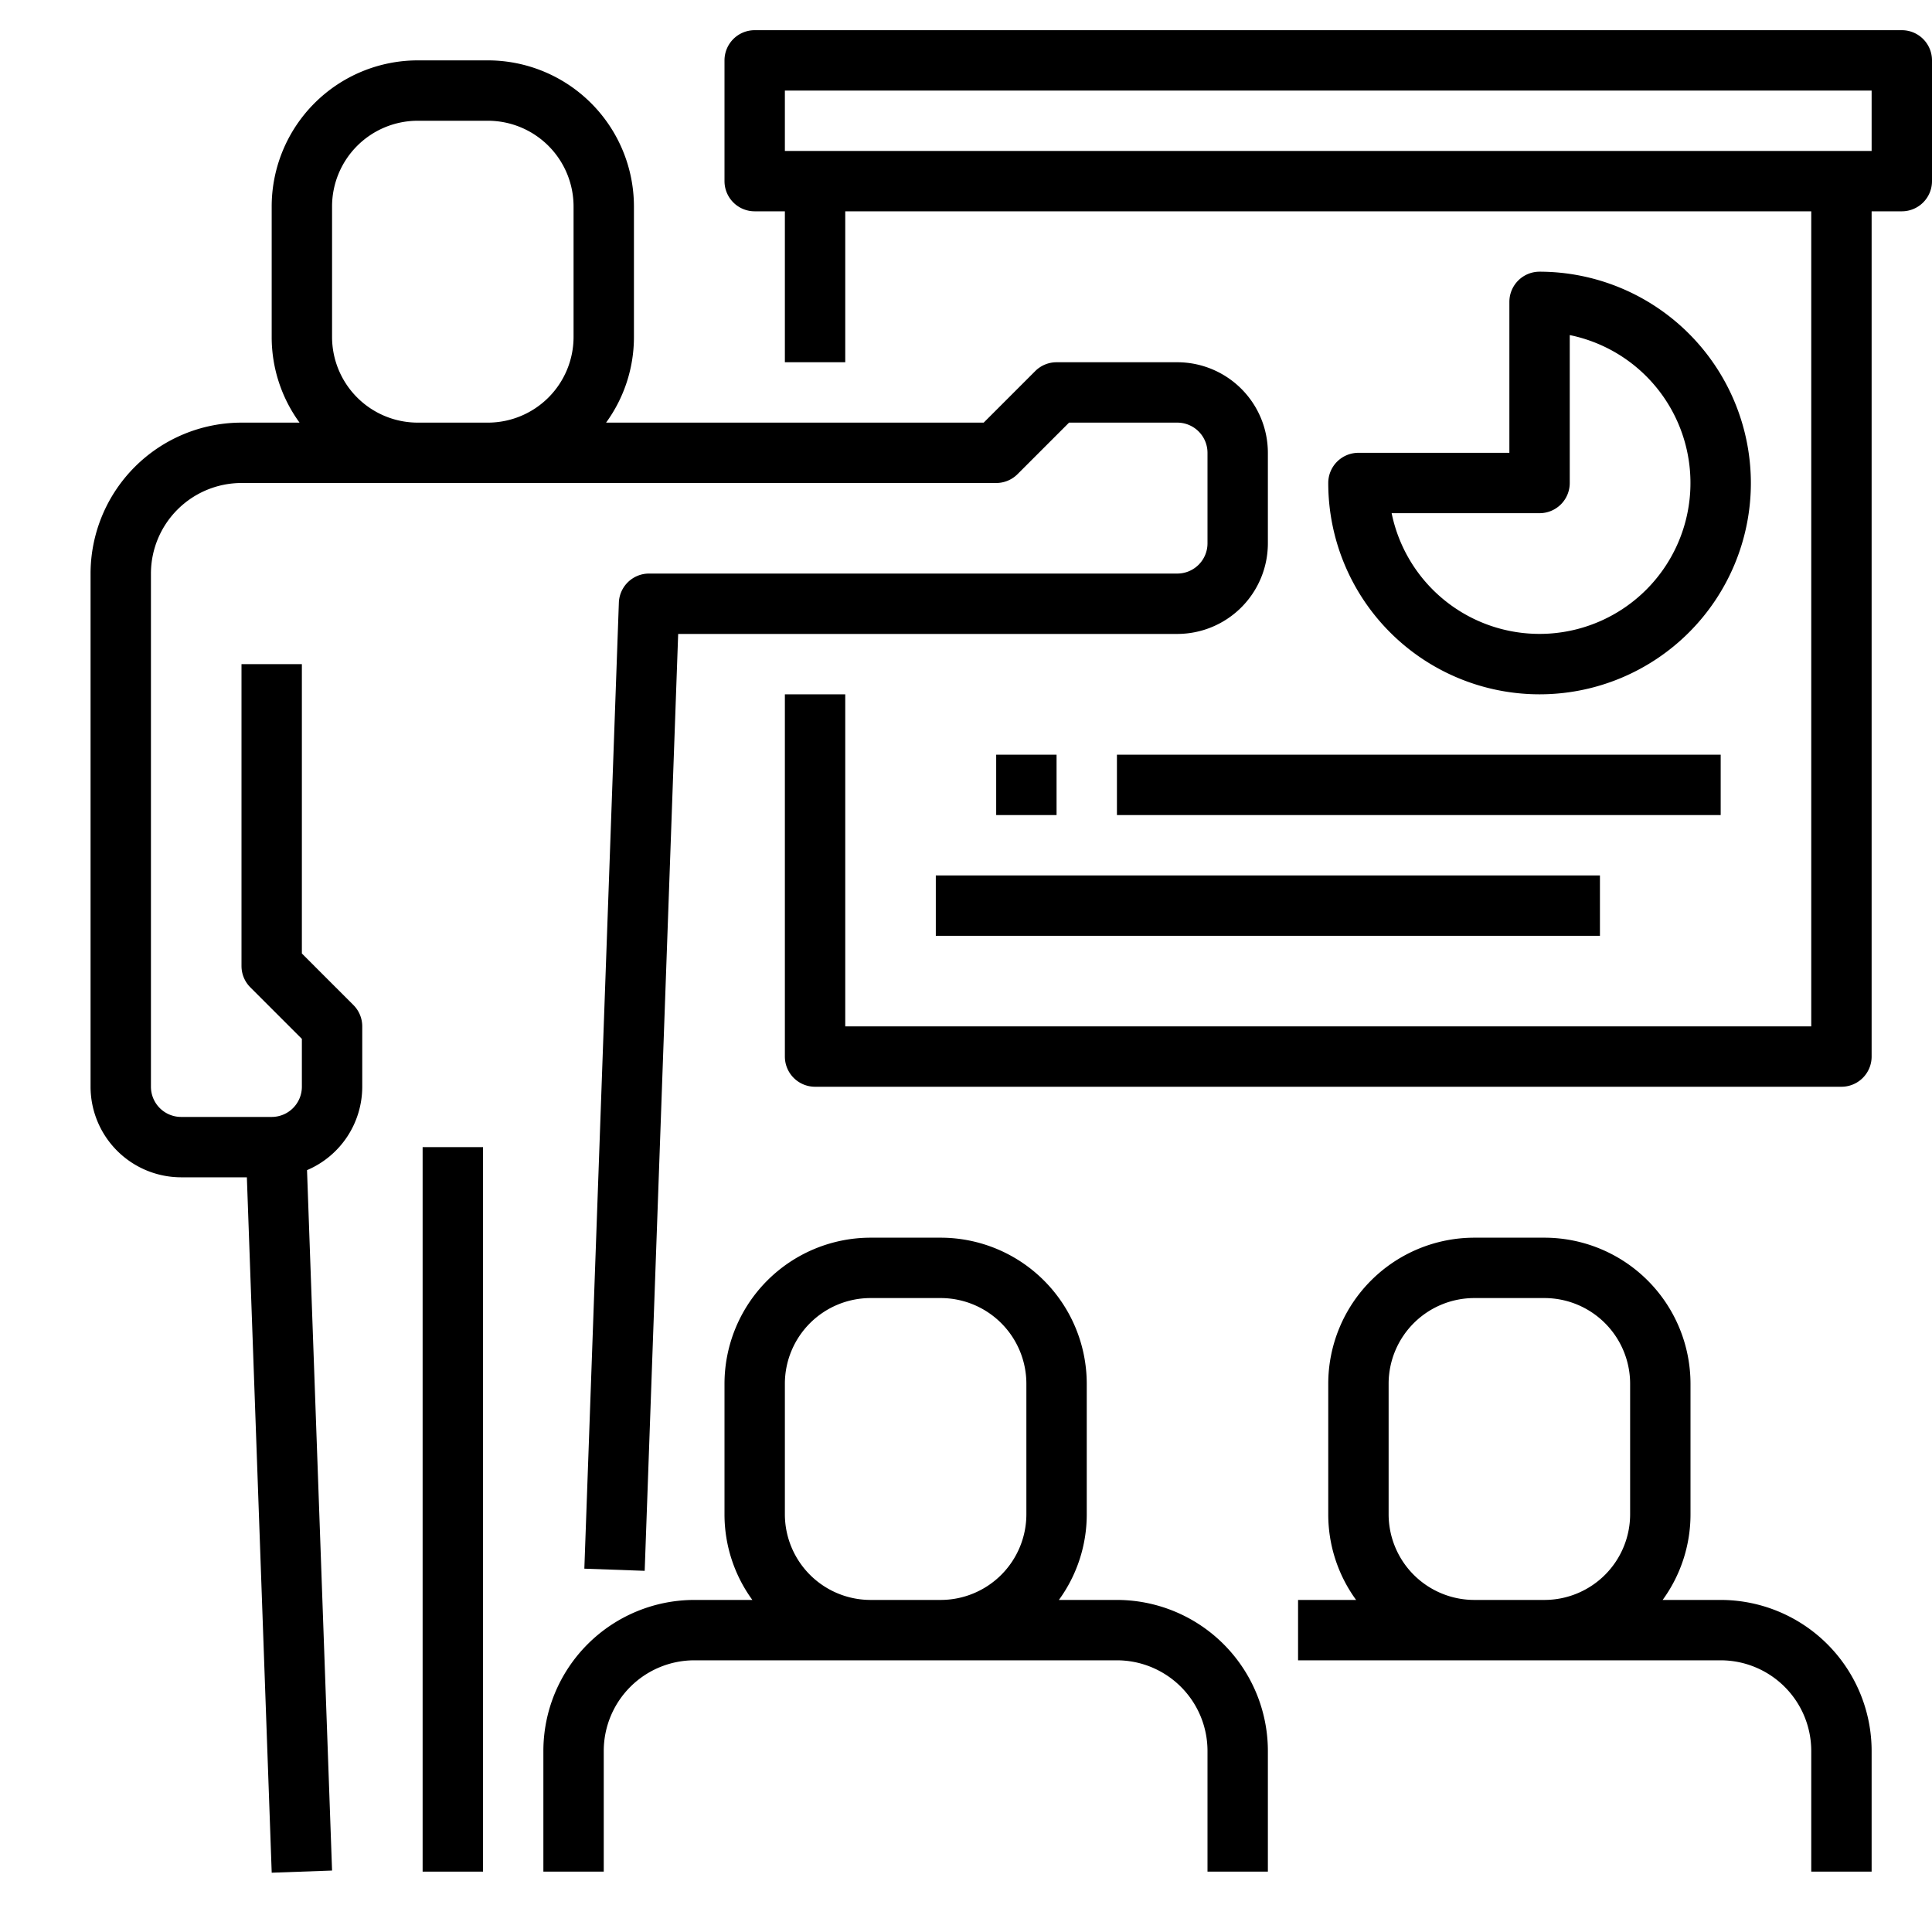
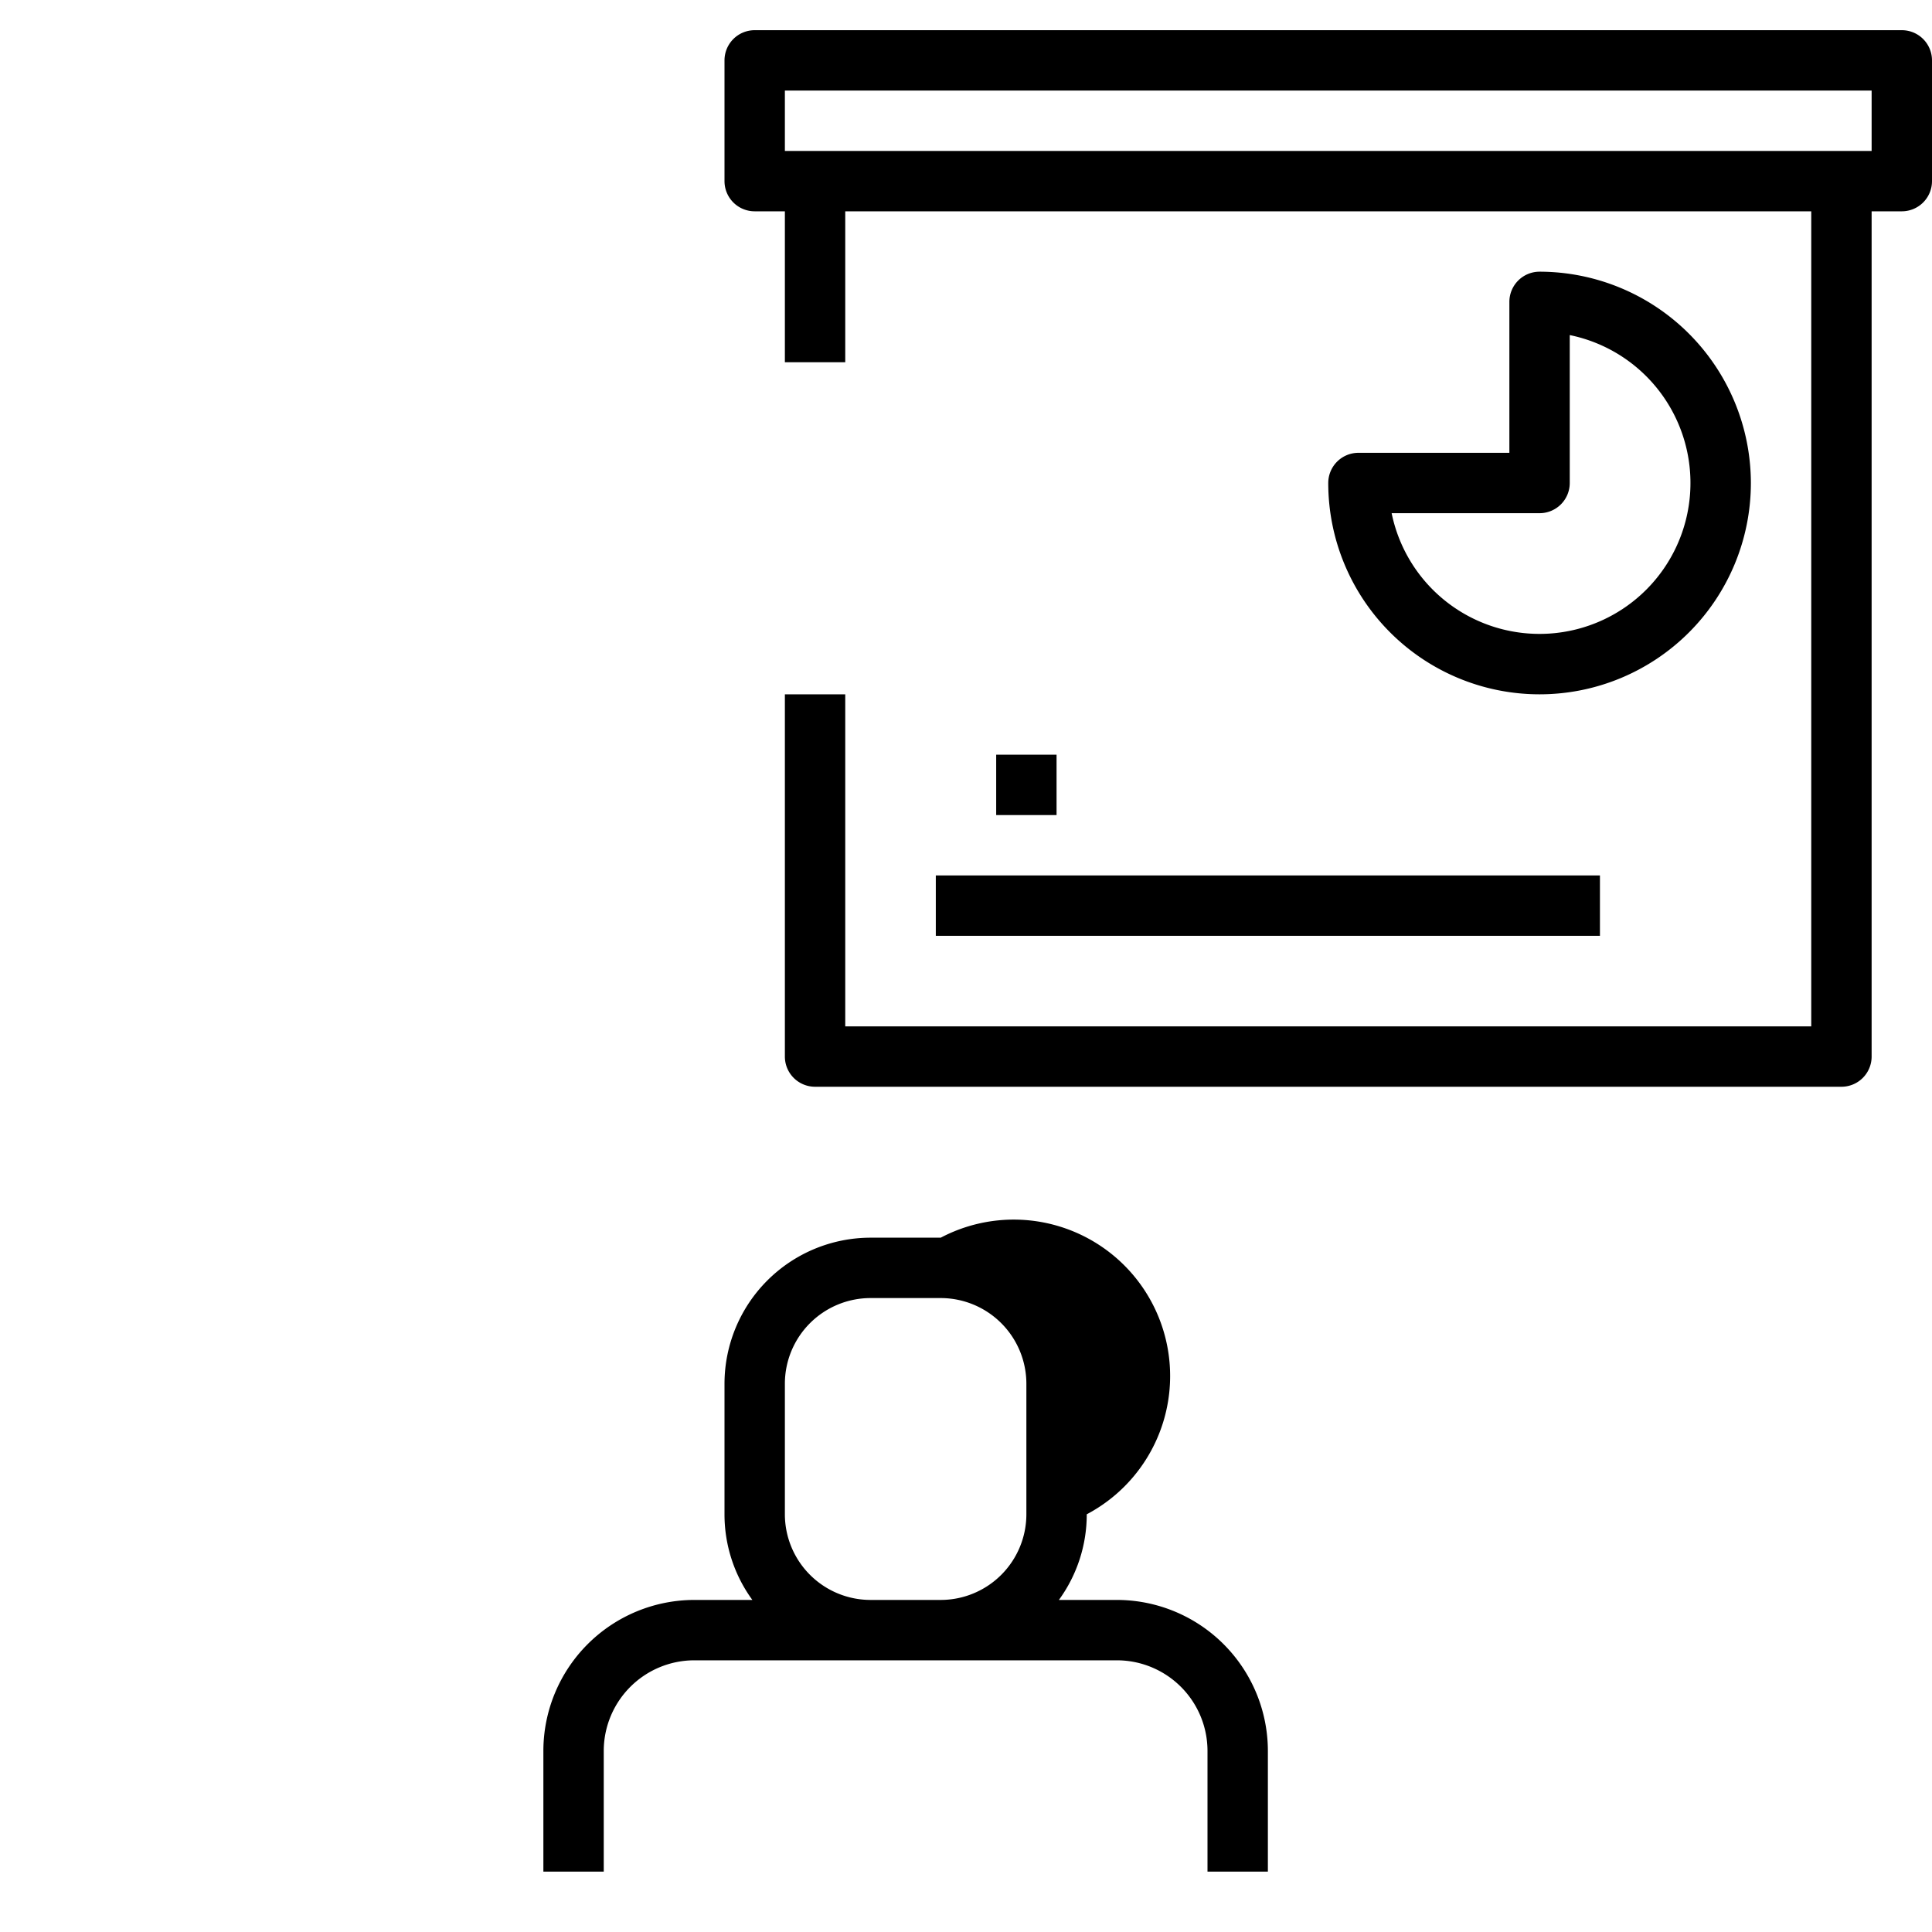
<svg xmlns="http://www.w3.org/2000/svg" viewBox="0 0 512 512">
  <g>
-     <path fill="currentColor" d="M269.657,125.657,283.313,112H312a8.009,8.009,0,0,1,8,8v24a8.009,8.009,0,0,1-8,8H172a8,8,0,0,0-7.995,7.714l-9.146,256,15.991.572L179.723,168H312a24.027,24.027,0,0,0,24-24V120a24.027,24.027,0,0,0-24-24H280a8,8,0,0,0-5.657,2.343L260.687,112H160.617A38.474,38.474,0,0,0,168,89.305V54.7A38.738,38.738,0,0,0,129.306,16H110.694A38.738,38.738,0,0,0,72,54.7v34.61A38.474,38.474,0,0,0,79.383,112H64a40.045,40.045,0,0,0-40,40V288a24.028,24.028,0,0,0,24,24H65.422l6.583,184.286L88,495.714,81.364,310.1A24.037,24.037,0,0,0,96,288V272a8,8,0,0,0-2.343-5.657L80,252.686V176H64v80a8,8,0,0,0,2.343,5.657L80,275.314V288a8.009,8.009,0,0,1-8,8H48a8.009,8.009,0,0,1-8-8V152a24.028,24.028,0,0,1,24-24H264A8,8,0,0,0,269.657,125.657ZM110.694,112A22.721,22.721,0,0,1,88,89.305V54.7A22.721,22.721,0,0,1,110.694,32h18.612A22.721,22.721,0,0,1,152,54.7v34.61A22.721,22.721,0,0,1,129.306,112Z" />
-     <rect fill="currentColor" x="112" y="304" width="16" height="192" />
-     <path fill="currentColor" d="M296,424H280.617A38.474,38.474,0,0,0,288,401.305V366.7A38.738,38.738,0,0,0,249.306,328H230.694A38.738,38.738,0,0,0,192,366.7v34.61A38.474,38.474,0,0,0,199.383,424H184a40.045,40.045,0,0,0-40,40v32h16V464a24.027,24.027,0,0,1,24-24H296a24.027,24.027,0,0,1,24,24v32h16V464A40.045,40.045,0,0,0,296,424Zm-65.306,0A22.721,22.721,0,0,1,208,401.305V366.7A22.721,22.721,0,0,1,230.694,344h18.612A22.721,22.721,0,0,1,272,366.7v34.61A22.721,22.721,0,0,1,249.306,424Z" />
-     <path fill="currentColor" d="M456,424H440.617A38.474,38.474,0,0,0,448,401.305V366.7A38.738,38.738,0,0,0,409.306,328H390.694A38.738,38.738,0,0,0,352,366.7v34.61A38.474,38.474,0,0,0,359.383,424H344v16H456a24.027,24.027,0,0,1,24,24v32h16V464A40.045,40.045,0,0,0,456,424Zm-65.306,0A22.721,22.721,0,0,1,368,401.305V366.7A22.721,22.721,0,0,1,390.694,344h18.612A22.721,22.721,0,0,1,432,366.7v34.61A22.721,22.721,0,0,1,409.306,424Z" />
+     <path fill="currentColor" d="M296,424H280.617A38.474,38.474,0,0,0,288,401.305A38.738,38.738,0,0,0,249.306,328H230.694A38.738,38.738,0,0,0,192,366.7v34.61A38.474,38.474,0,0,0,199.383,424H184a40.045,40.045,0,0,0-40,40v32h16V464a24.027,24.027,0,0,1,24-24H296a24.027,24.027,0,0,1,24,24v32h16V464A40.045,40.045,0,0,0,296,424Zm-65.306,0A22.721,22.721,0,0,1,208,401.305V366.7A22.721,22.721,0,0,1,230.694,344h18.612A22.721,22.721,0,0,1,272,366.7v34.61A22.721,22.721,0,0,1,249.306,424Z" />
    <path fill="currentColor" d="M504,8H200a8,8,0,0,0-8,8V48a8,8,0,0,0,8,8h8V96h16V56H480V272H224V184H208v96a8,8,0,0,0,8,8H488a8,8,0,0,0,8-8V56h8a8,8,0,0,0,8-8V16A8,8,0,0,0,504,8Zm-8,32H208V24H496Z" />
    <path fill="currentColor" d="M464,128a56.063,56.063,0,0,0-56-56,8,8,0,0,0-8,8v40H360a8,8,0,0,0-8,8,56,56,0,0,0,112,0Zm-95.2,8H408a8,8,0,0,0,8-8V88.8A40,40,0,1,1,368.8,136Z" />
    <rect fill="currentColor" x="264" y="200" width="16" height="16" />
-     <rect fill="currentColor" x="296" y="200" width="160" height="16" />
    <rect fill="currentColor" x="248" y="232" width="176" height="16" />
  </g>
</svg>